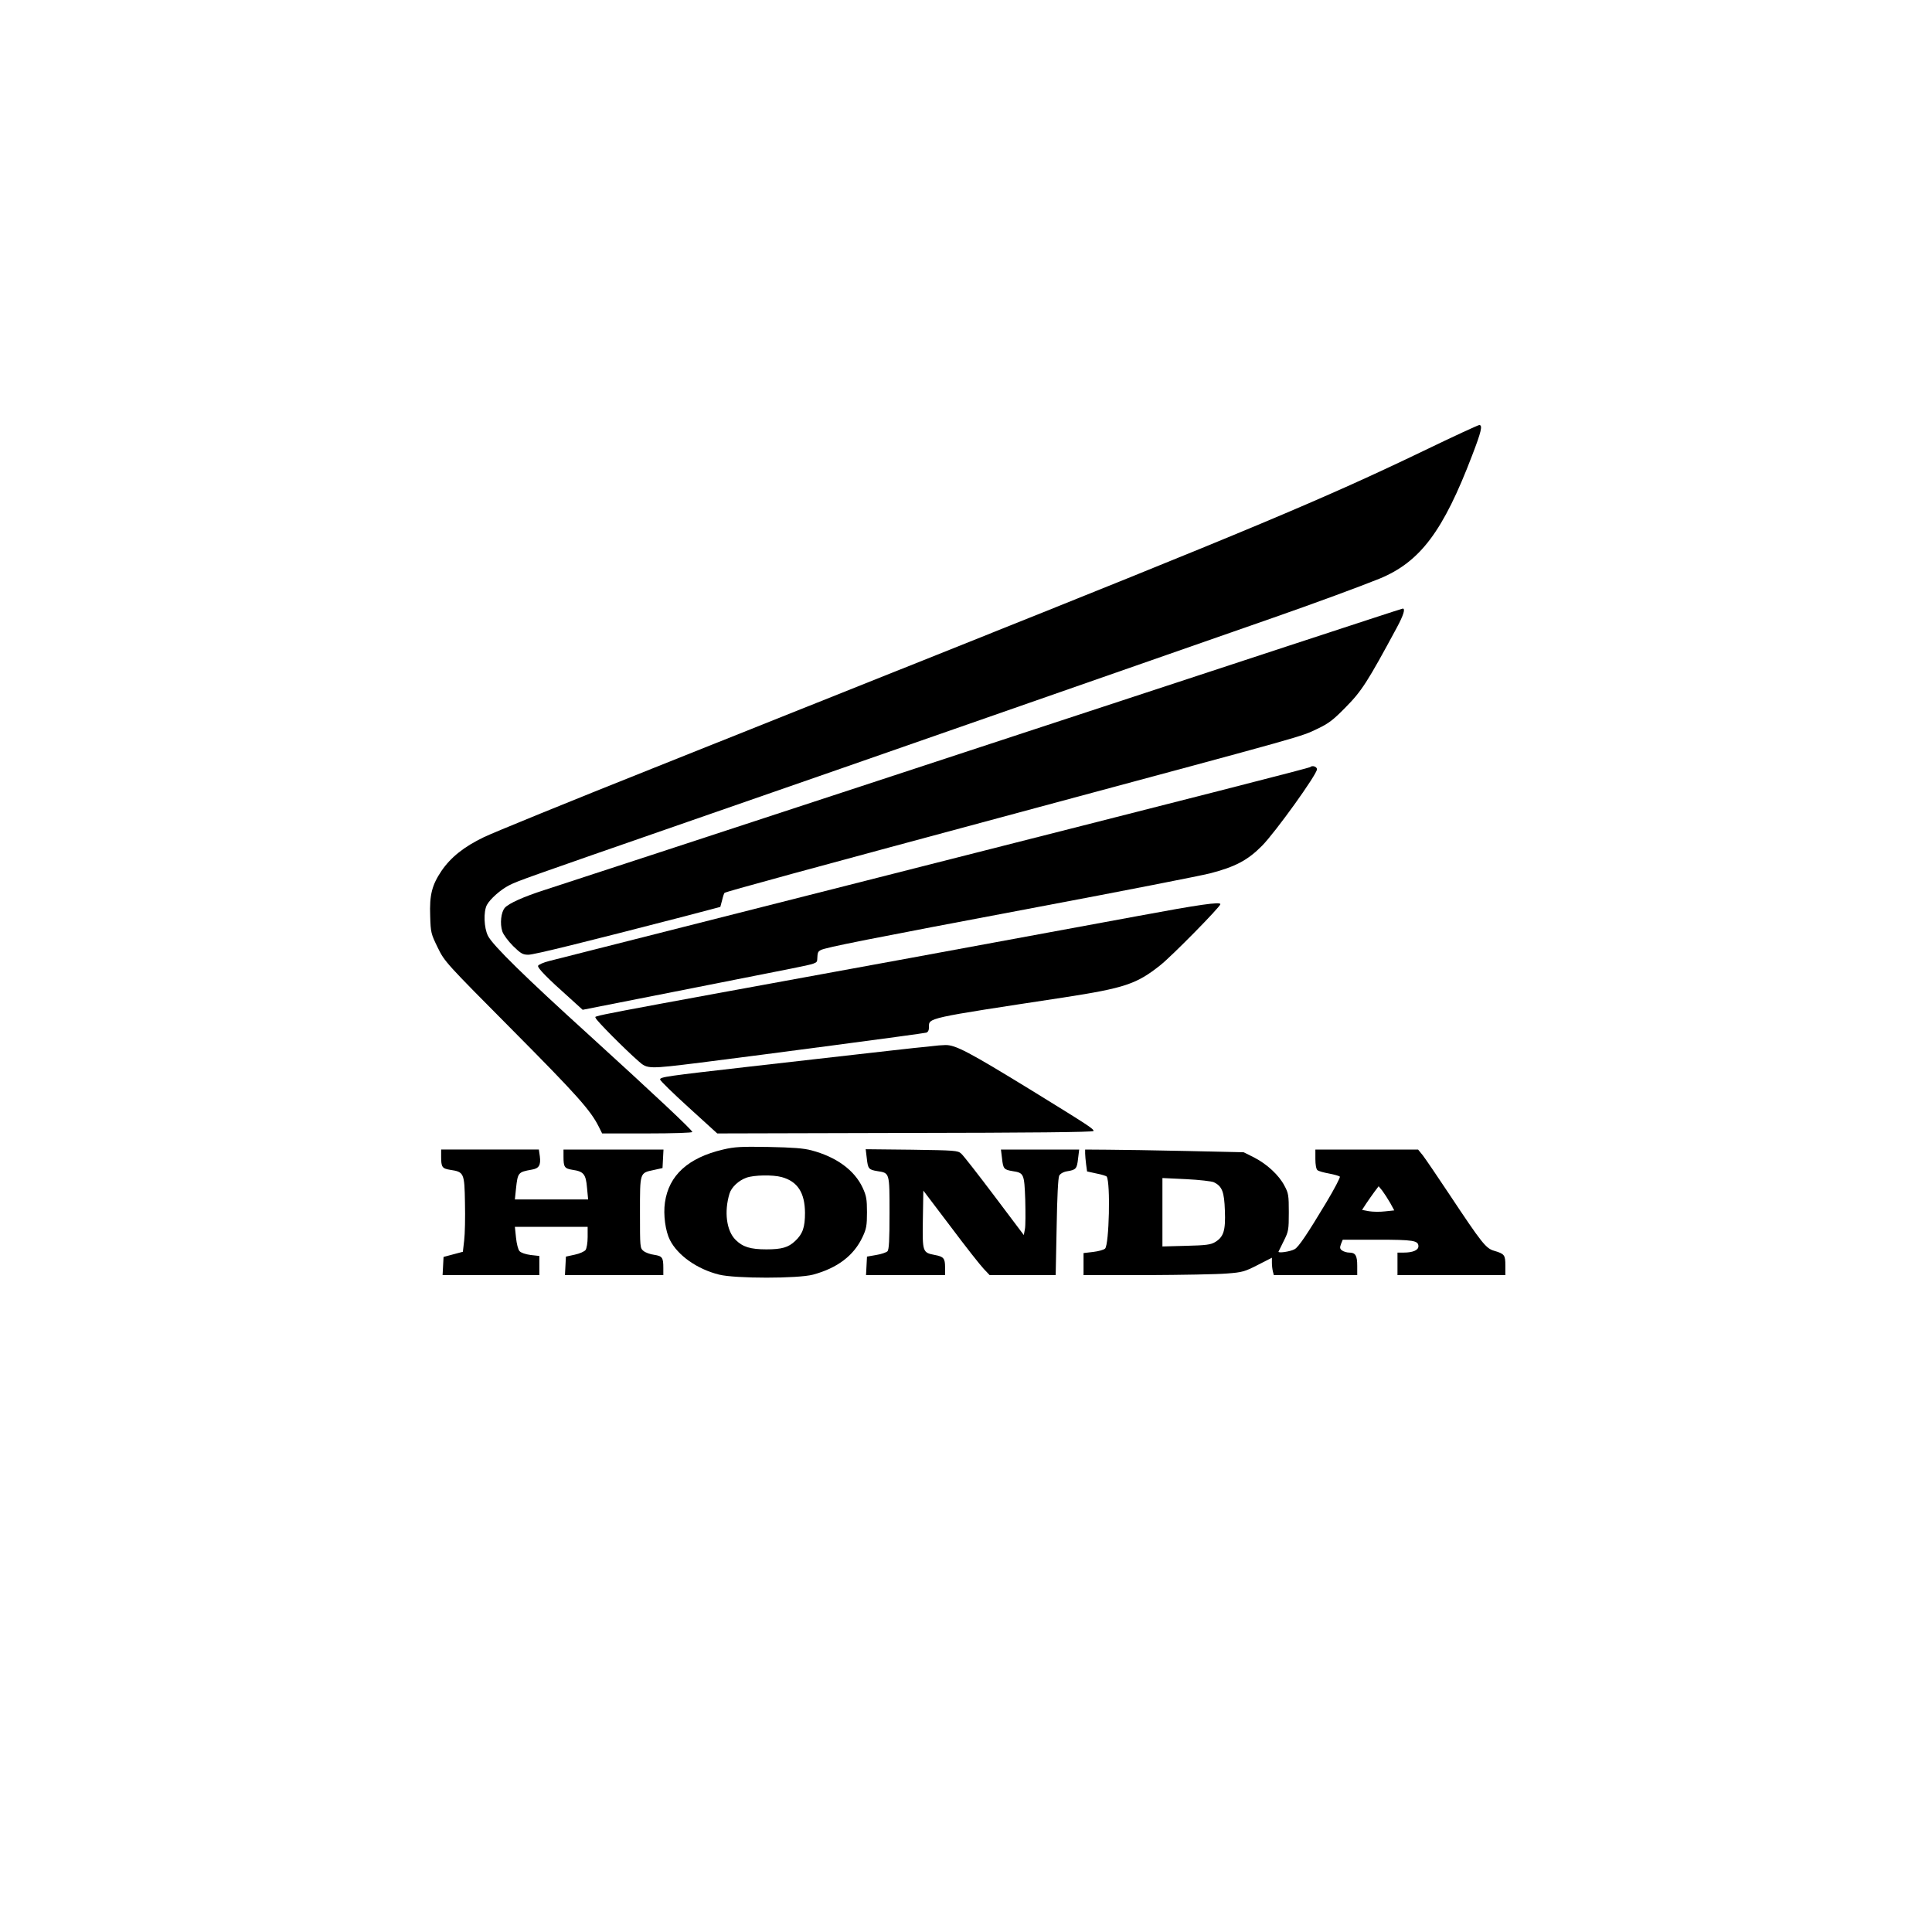
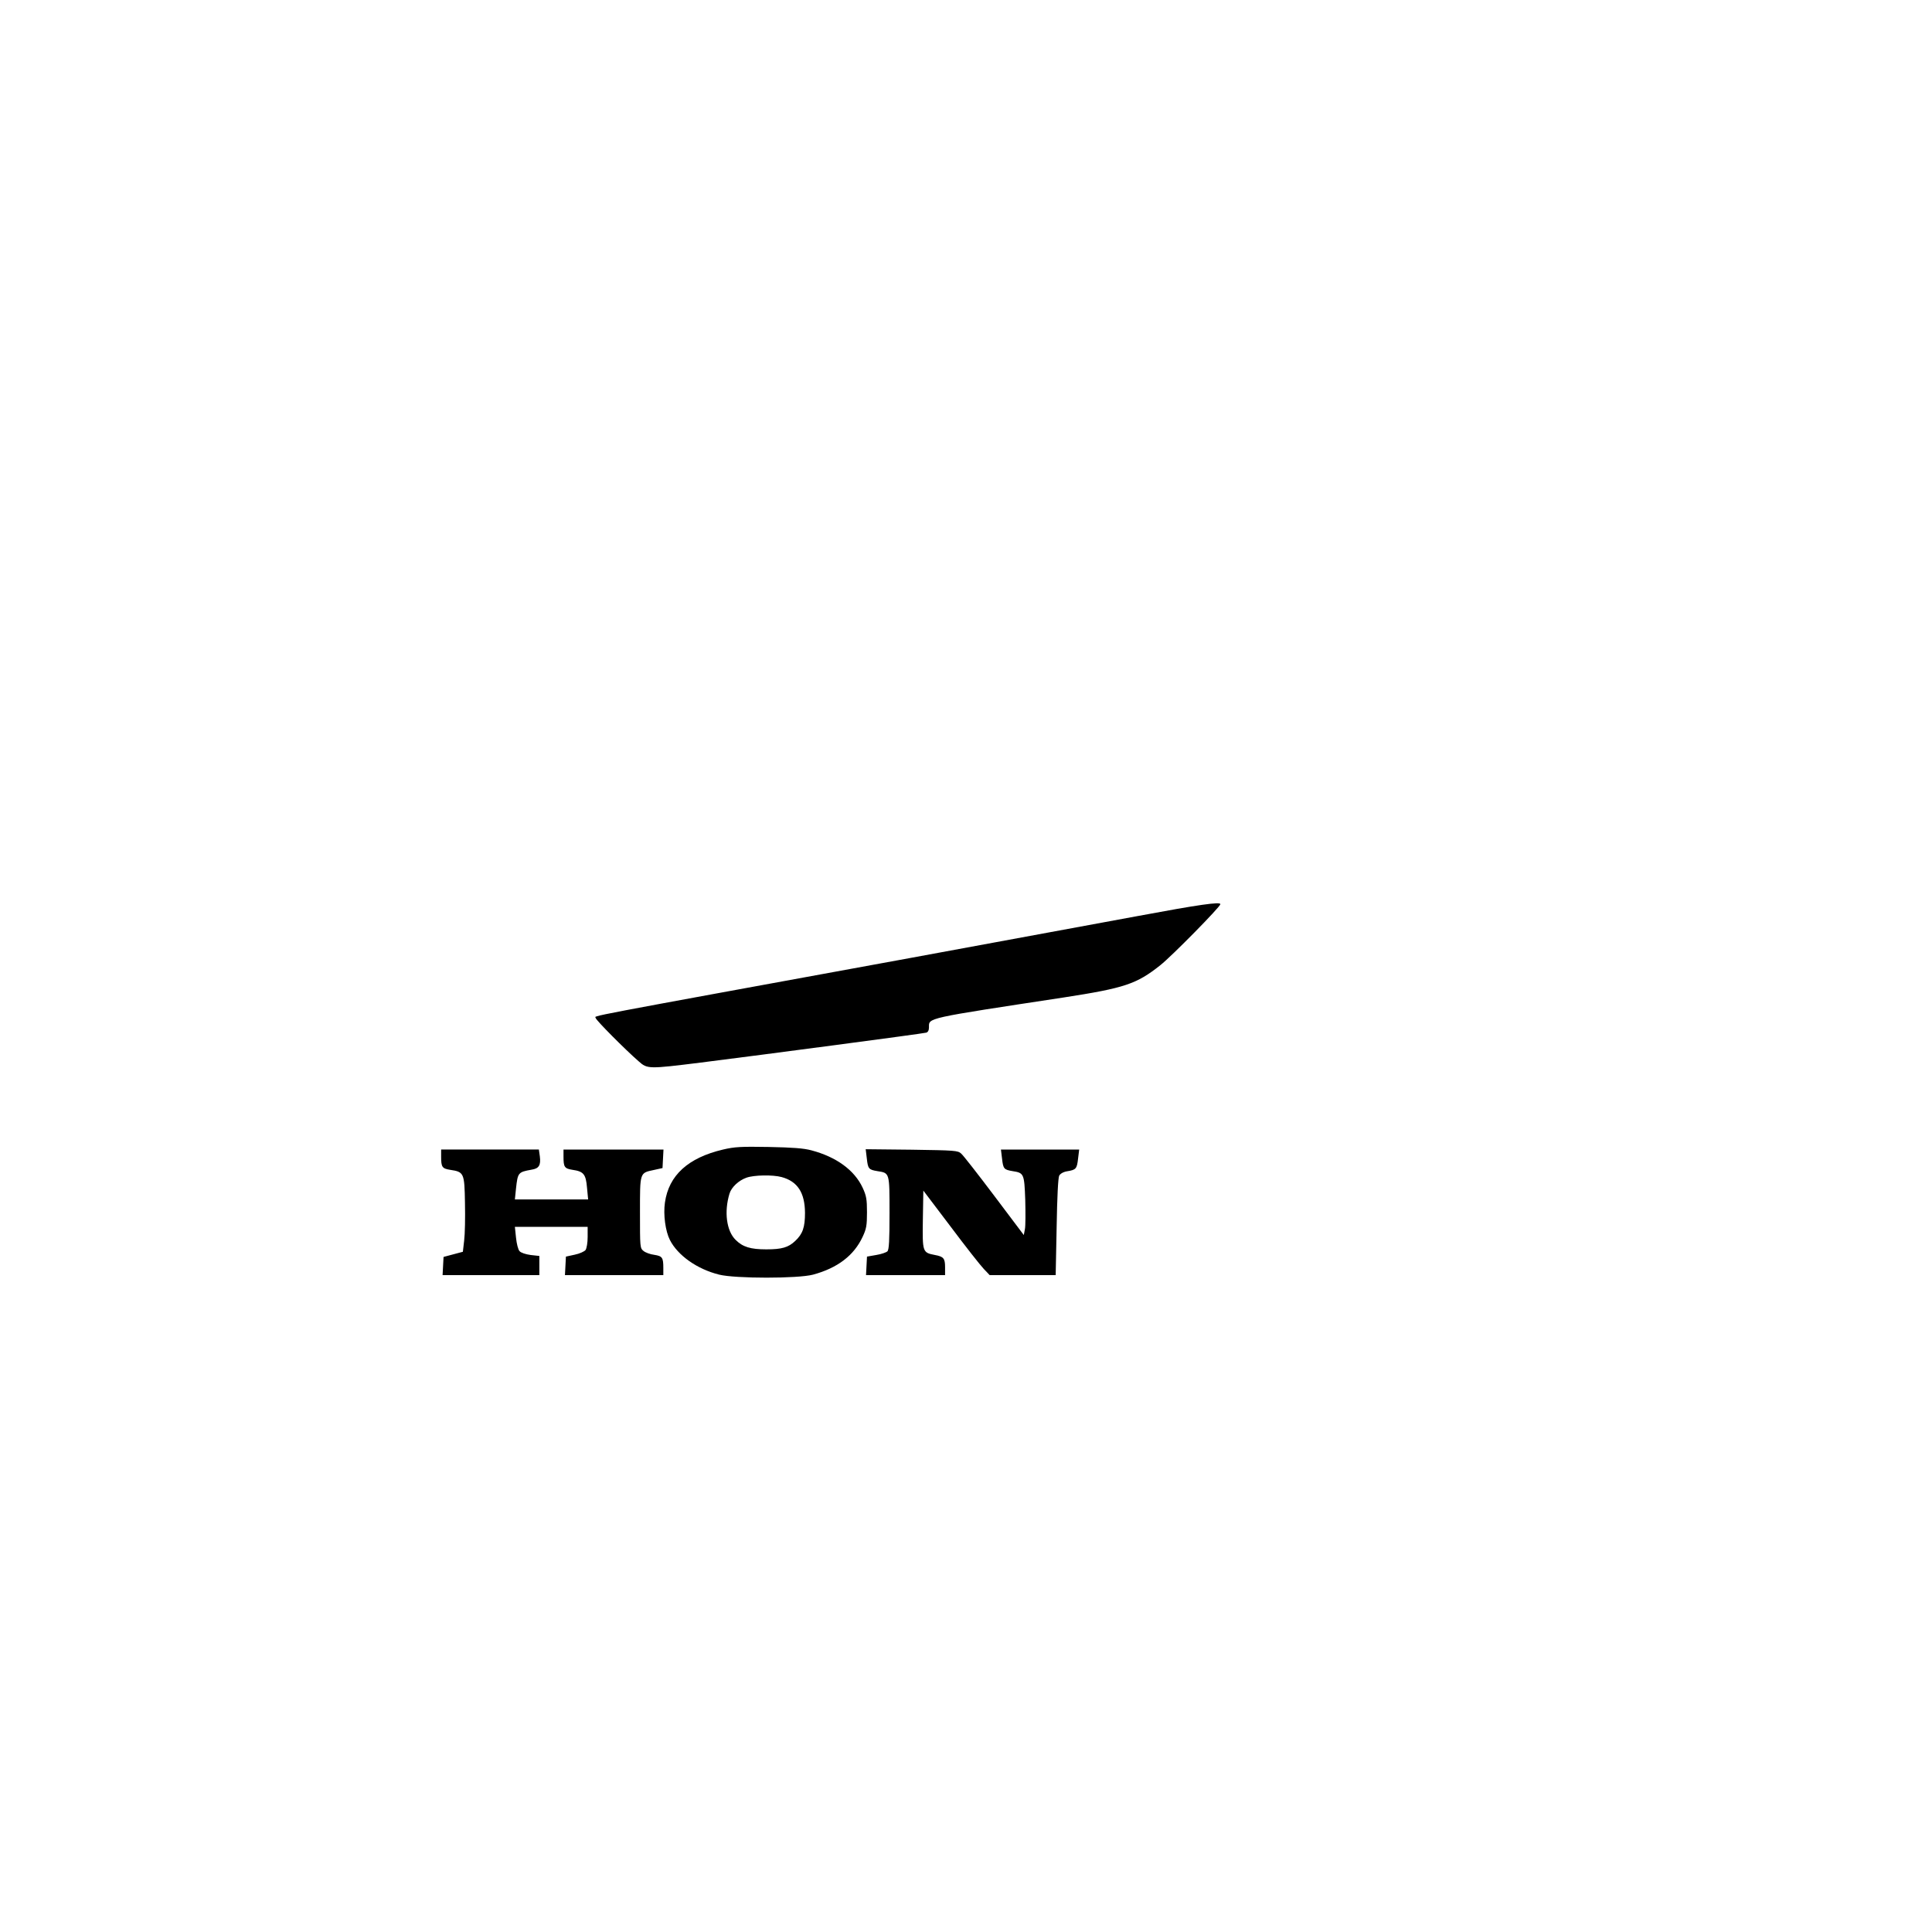
<svg xmlns="http://www.w3.org/2000/svg" version="1.0" width="900pt" height="900pt" viewBox="0 0 1200 1200" preserveAspectRatio="xMidYMid meet">
  <g transform="translate(0,1200) scale(0.1,-0.1)" fill="#000000" stroke="none">
-     <path d="M8845 9201 c-624 -300 -1083 -492 -3025 -1268 -448 -179 -1242 -496 -1765 -705 -522 -208 -995 -401 -1050 -428 -123 -59 -205 -125 -262 -208 -60 -89 -76 -150 -71 -282 3 -103 5 -110 47 -196 43 -88 49 -94 466 -514 398 -401 483 -496 534 -598 l21 -42 280 0 c161 0 280 4 280 9 0 12 -236 233 -640 601 -396 359 -600 559 -629 617 -25 50 -29 149 -7 192 20 37 85 95 138 122 55 28 92 41 1108 394 465 161 1421 494 2125 740 704 246 1384 483 1510 527 261 91 540 194 664 244 252 104 395 294 575 766 57 148 66 188 44 188 -7 0 -161 -71 -343 -159z" />
-     <path d="M7995 7986 c-1099 -362 -4157 -1366 -4610 -1513 -137 -44 -224 -84 -249 -111 -24 -27 -32 -99 -16 -147 7 -21 36 -60 67 -91 48 -47 60 -54 95 -54 35 0 342 76 968 238 l224 59 11 41 c5 22 12 43 15 46 9 8 475 135 1950 532 1680 452 1627 437 1730 486 72 34 100 55 180 137 97 98 135 157 316 493 41 76 54 118 37 118 -5 0 -327 -106 -718 -234z" />
-     <path d="M8139 7236 c-6 -6 -574 -151 -2764 -707 -1045 -265 -1929 -489 -1964 -498 -36 -9 -67 -23 -69 -30 -4 -13 58 -77 201 -204 l76 -69 568 112 c312 62 640 127 728 144 154 31 160 33 161 57 2 44 4 48 22 58 29 16 287 67 1341 266 537 101 1020 196 1075 210 159 41 236 82 325 172 82 83 341 443 341 475 0 16 -29 26 -41 14z" />
    <path d="M7065 6310 c-231 -43 -865 -160 -1410 -260 -2114 -387 -1955 -356 -1955 -373 0 -12 185 -198 268 -270 53 -47 61 -47 383 -7 390 49 1382 180 1402 186 11 3 17 15 17 33 0 60 -28 54 840 186 375 58 450 83 597 200 72 57 373 363 373 379 0 16 -129 -2 -515 -74z" />
-     <path d="M5805 5504 c-11 -1 -67 -8 -125 -13 -58 -6 -222 -25 -365 -41 -143 -16 -440 -50 -660 -75 -516 -59 -555 -64 -555 -80 0 -7 80 -85 178 -174 l177 -161 1168 3 c768 1 1168 5 1169 12 2 13 -27 32 -384 252 -393 241 -473 283 -536 282 -26 -1 -56 -3 -67 -5z" />
    <path d="M4491 4860 c-217 -51 -337 -160 -361 -329 -11 -76 3 -178 31 -233 49 -96 169 -181 306 -215 100 -25 490 -25 583 0 152 41 254 119 308 235 23 49 27 70 27 152 0 82 -4 103 -27 153 -51 109 -163 191 -318 232 -48 13 -116 18 -265 21 -172 3 -212 1 -284 -16z m364 -171 c99 -27 144 -97 145 -222 0 -90 -14 -131 -61 -175 -42 -40 -83 -52 -179 -52 -99 0 -147 15 -191 59 -57 56 -72 175 -38 287 12 40 57 82 105 99 47 17 164 19 219 4z" />
    <path d="M2740 4816 c0 -65 6 -74 56 -82 86 -13 89 -19 92 -206 2 -89 0 -194 -5 -233 l-8 -70 -60 -16 -60 -16 -3 -56 -3 -57 301 0 300 0 0 59 0 60 -54 6 c-31 4 -61 14 -69 24 -9 9 -18 46 -22 84 l-7 67 226 0 226 0 0 -63 c0 -36 -6 -71 -13 -81 -7 -9 -37 -23 -67 -29 l-55 -12 -3 -58 -3 -57 306 0 305 0 0 44 c0 65 -6 74 -56 82 -25 3 -55 14 -67 24 -22 18 -22 23 -22 239 0 252 -2 245 86 264 l54 12 3 58 3 57 -311 0 -310 0 0 -44 c0 -65 6 -74 56 -82 69 -10 83 -27 90 -111 l7 -73 -227 0 -228 0 7 68 c11 99 13 102 97 117 46 7 58 28 51 83 l-6 42 -303 0 -304 0 0 -44z" />
    <path d="M5384 4804 c7 -64 12 -69 65 -78 77 -12 76 -7 76 -260 0 -169 -3 -228 -13 -238 -7 -7 -38 -18 -70 -23 l-57 -10 -3 -58 -3 -57 246 0 245 0 0 49 c0 55 -9 66 -63 76 -77 15 -78 17 -75 220 l3 180 169 -223 c92 -123 185 -241 206 -263 l37 -39 205 0 205 0 6 299 c3 184 9 306 16 319 7 12 25 23 49 27 55 9 61 15 68 78 l7 57 -243 0 -243 0 7 -57 c7 -63 12 -68 65 -77 71 -11 73 -16 79 -178 2 -80 2 -162 -2 -182 l-7 -37 -183 243 c-101 134 -193 252 -206 263 -21 19 -39 20 -307 24 l-286 3 7 -58z" />
-     <path d="M6740 4836 c0 -13 3 -43 6 -68 l6 -44 59 -13 c32 -6 60 -15 63 -19 24 -39 15 -421 -10 -447 -8 -8 -41 -17 -74 -21 l-60 -7 0 -68 0 -69 393 0 c215 1 439 5 497 10 96 7 112 12 192 53 l88 45 0 -32 c0 -17 3 -41 6 -53 l6 -23 259 0 259 0 0 58 c0 64 -11 82 -50 82 -14 0 -34 6 -44 13 -14 10 -15 18 -7 40 l11 27 215 0 c224 0 255 -5 255 -41 0 -24 -35 -39 -91 -39 l-39 0 0 -70 0 -70 335 0 335 0 0 59 c0 66 -5 73 -69 92 -52 15 -75 44 -281 354 -73 110 -146 217 -162 238 l-30 37 -319 0 -319 0 0 -59 c0 -35 5 -63 13 -69 6 -6 39 -15 72 -21 32 -6 63 -15 67 -19 4 -4 -34 -77 -85 -162 -116 -193 -172 -277 -196 -289 -26 -15 -104 -26 -100 -15 2 5 18 36 34 69 28 56 30 67 30 175 0 105 -2 119 -27 165 -34 66 -109 135 -189 176 l-64 32 -355 8 c-195 4 -417 8 -492 8 l-138 1 0 -24z m799 -179 c52 -25 65 -59 69 -176 5 -125 -8 -164 -61 -196 -27 -16 -56 -20 -179 -23 l-148 -4 0 212 0 213 148 -7 c81 -4 158 -13 171 -19z m1096 -129 l25 -46 -57 -6 c-32 -4 -77 -3 -101 1 l-42 8 26 40 c15 22 38 55 52 74 l25 33 23 -28 c12 -16 34 -50 49 -76z" />
  </g>
</svg>